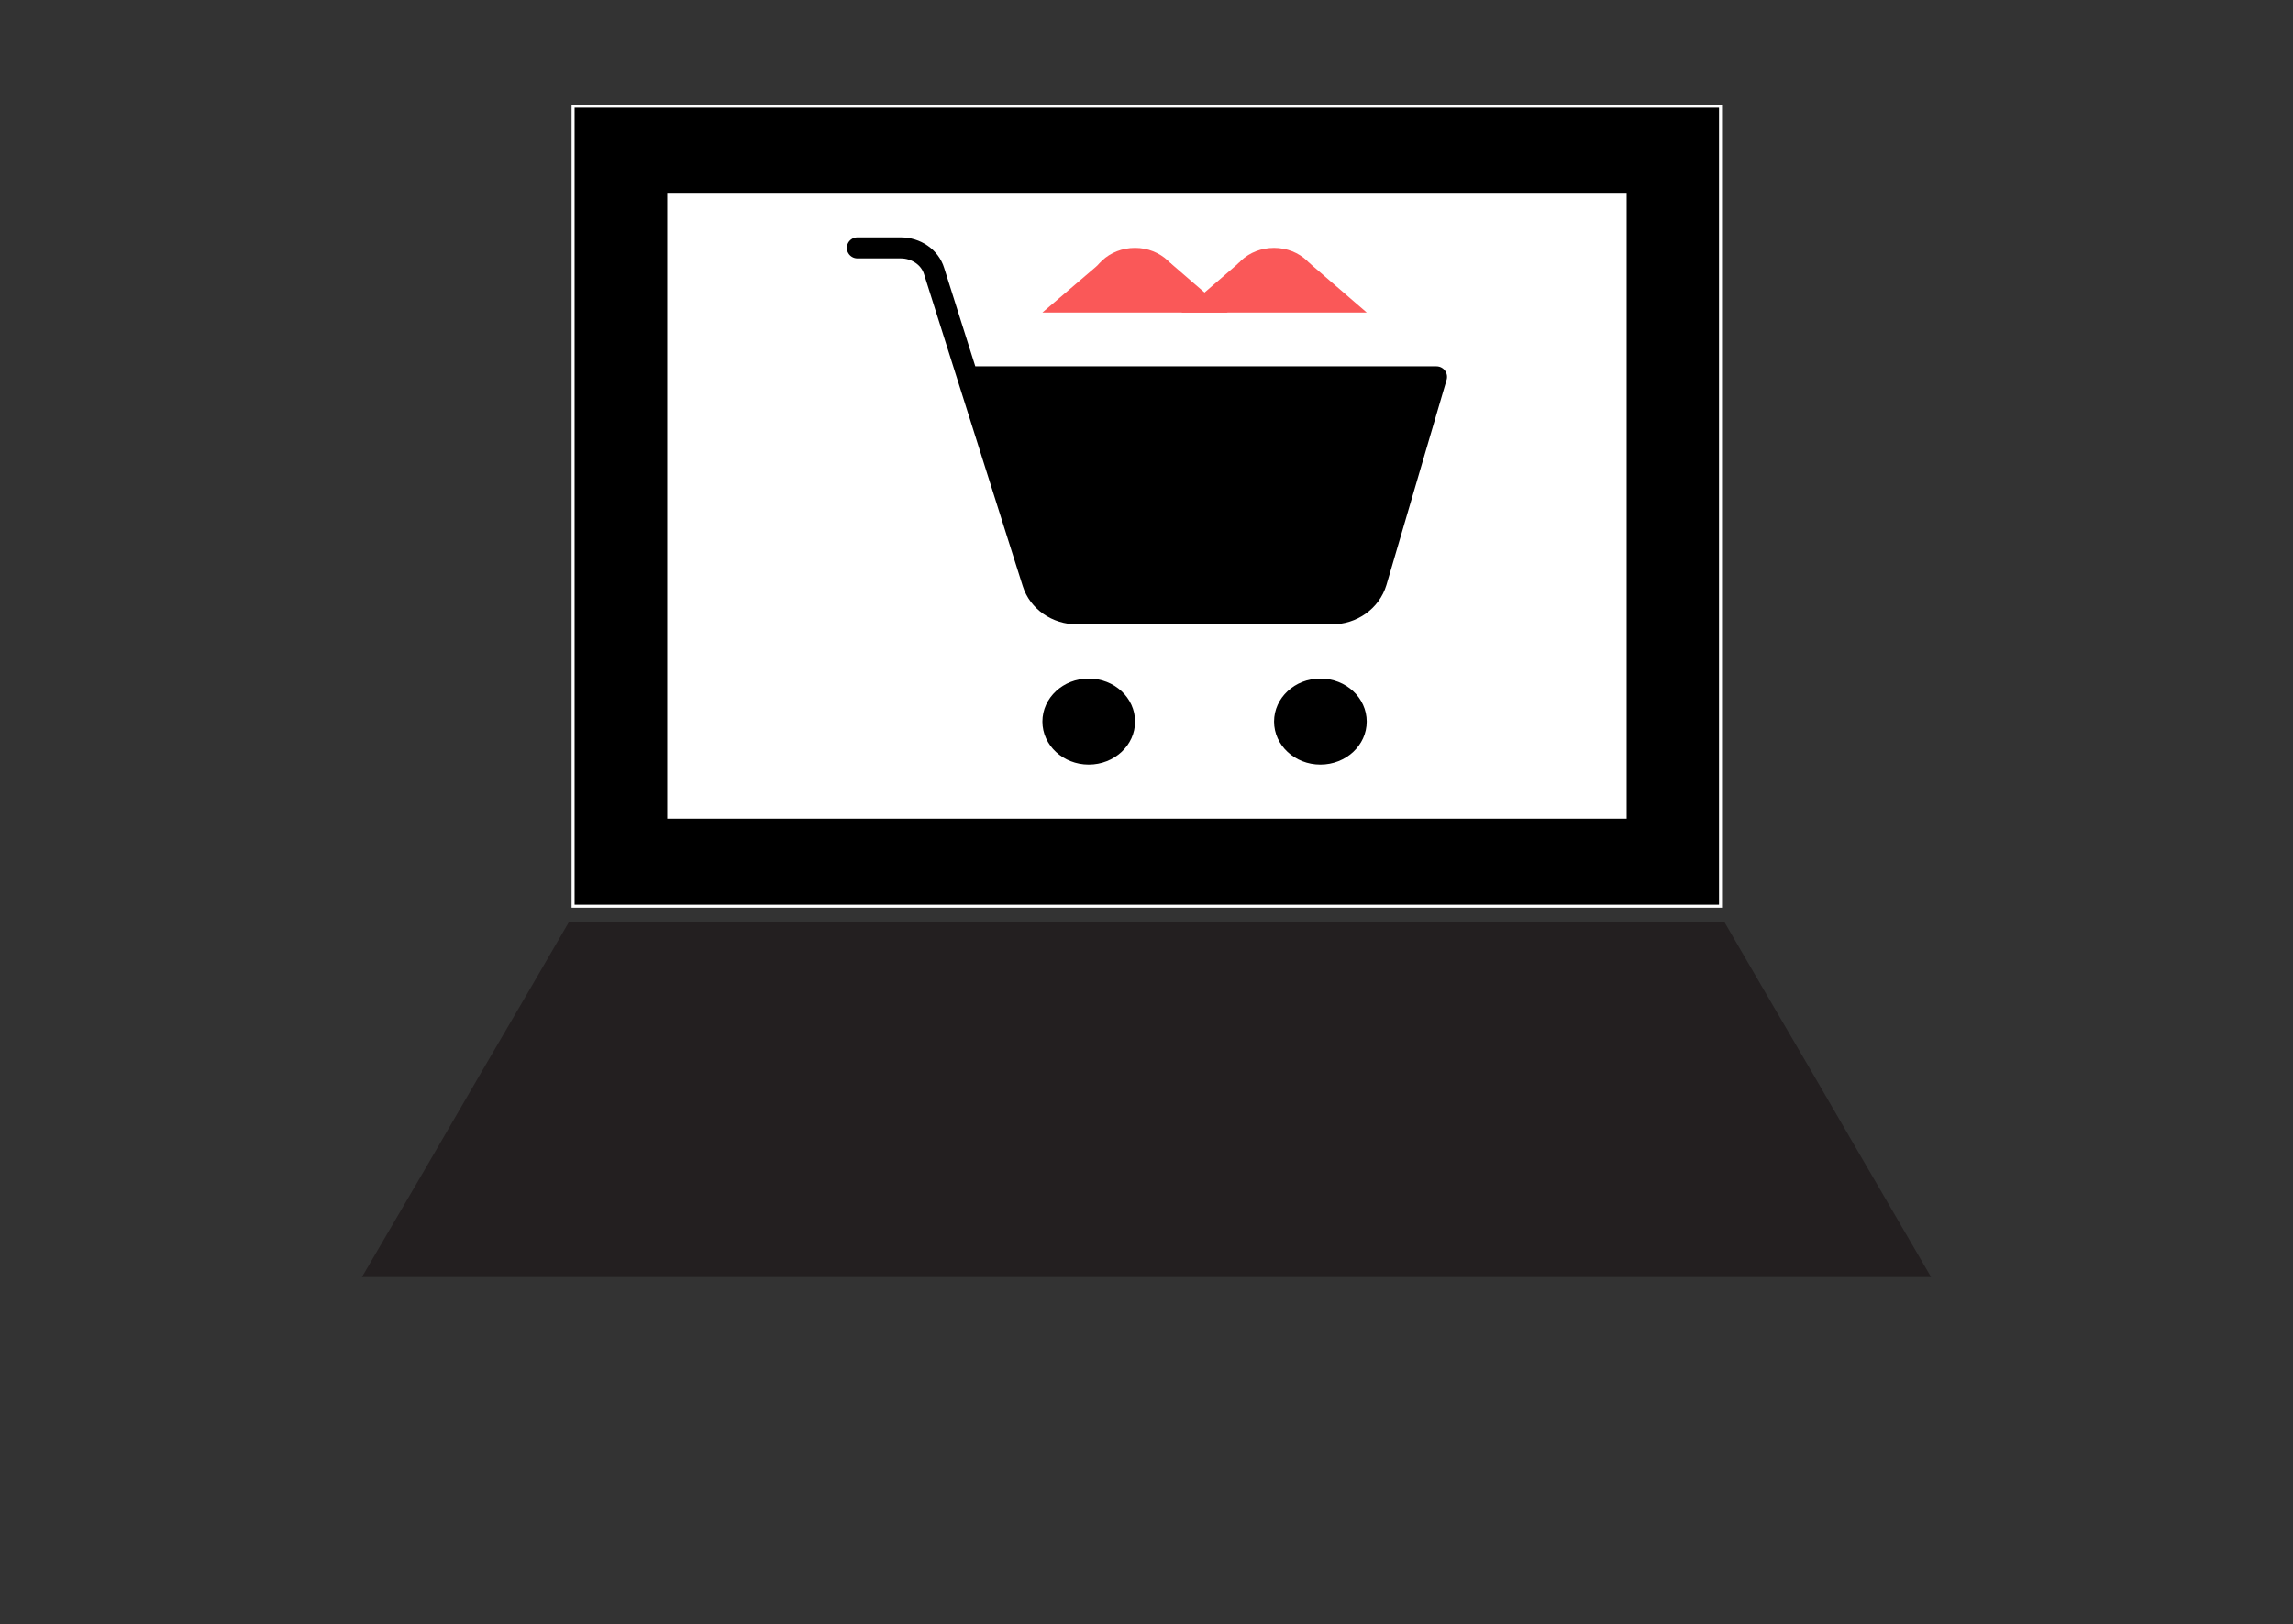
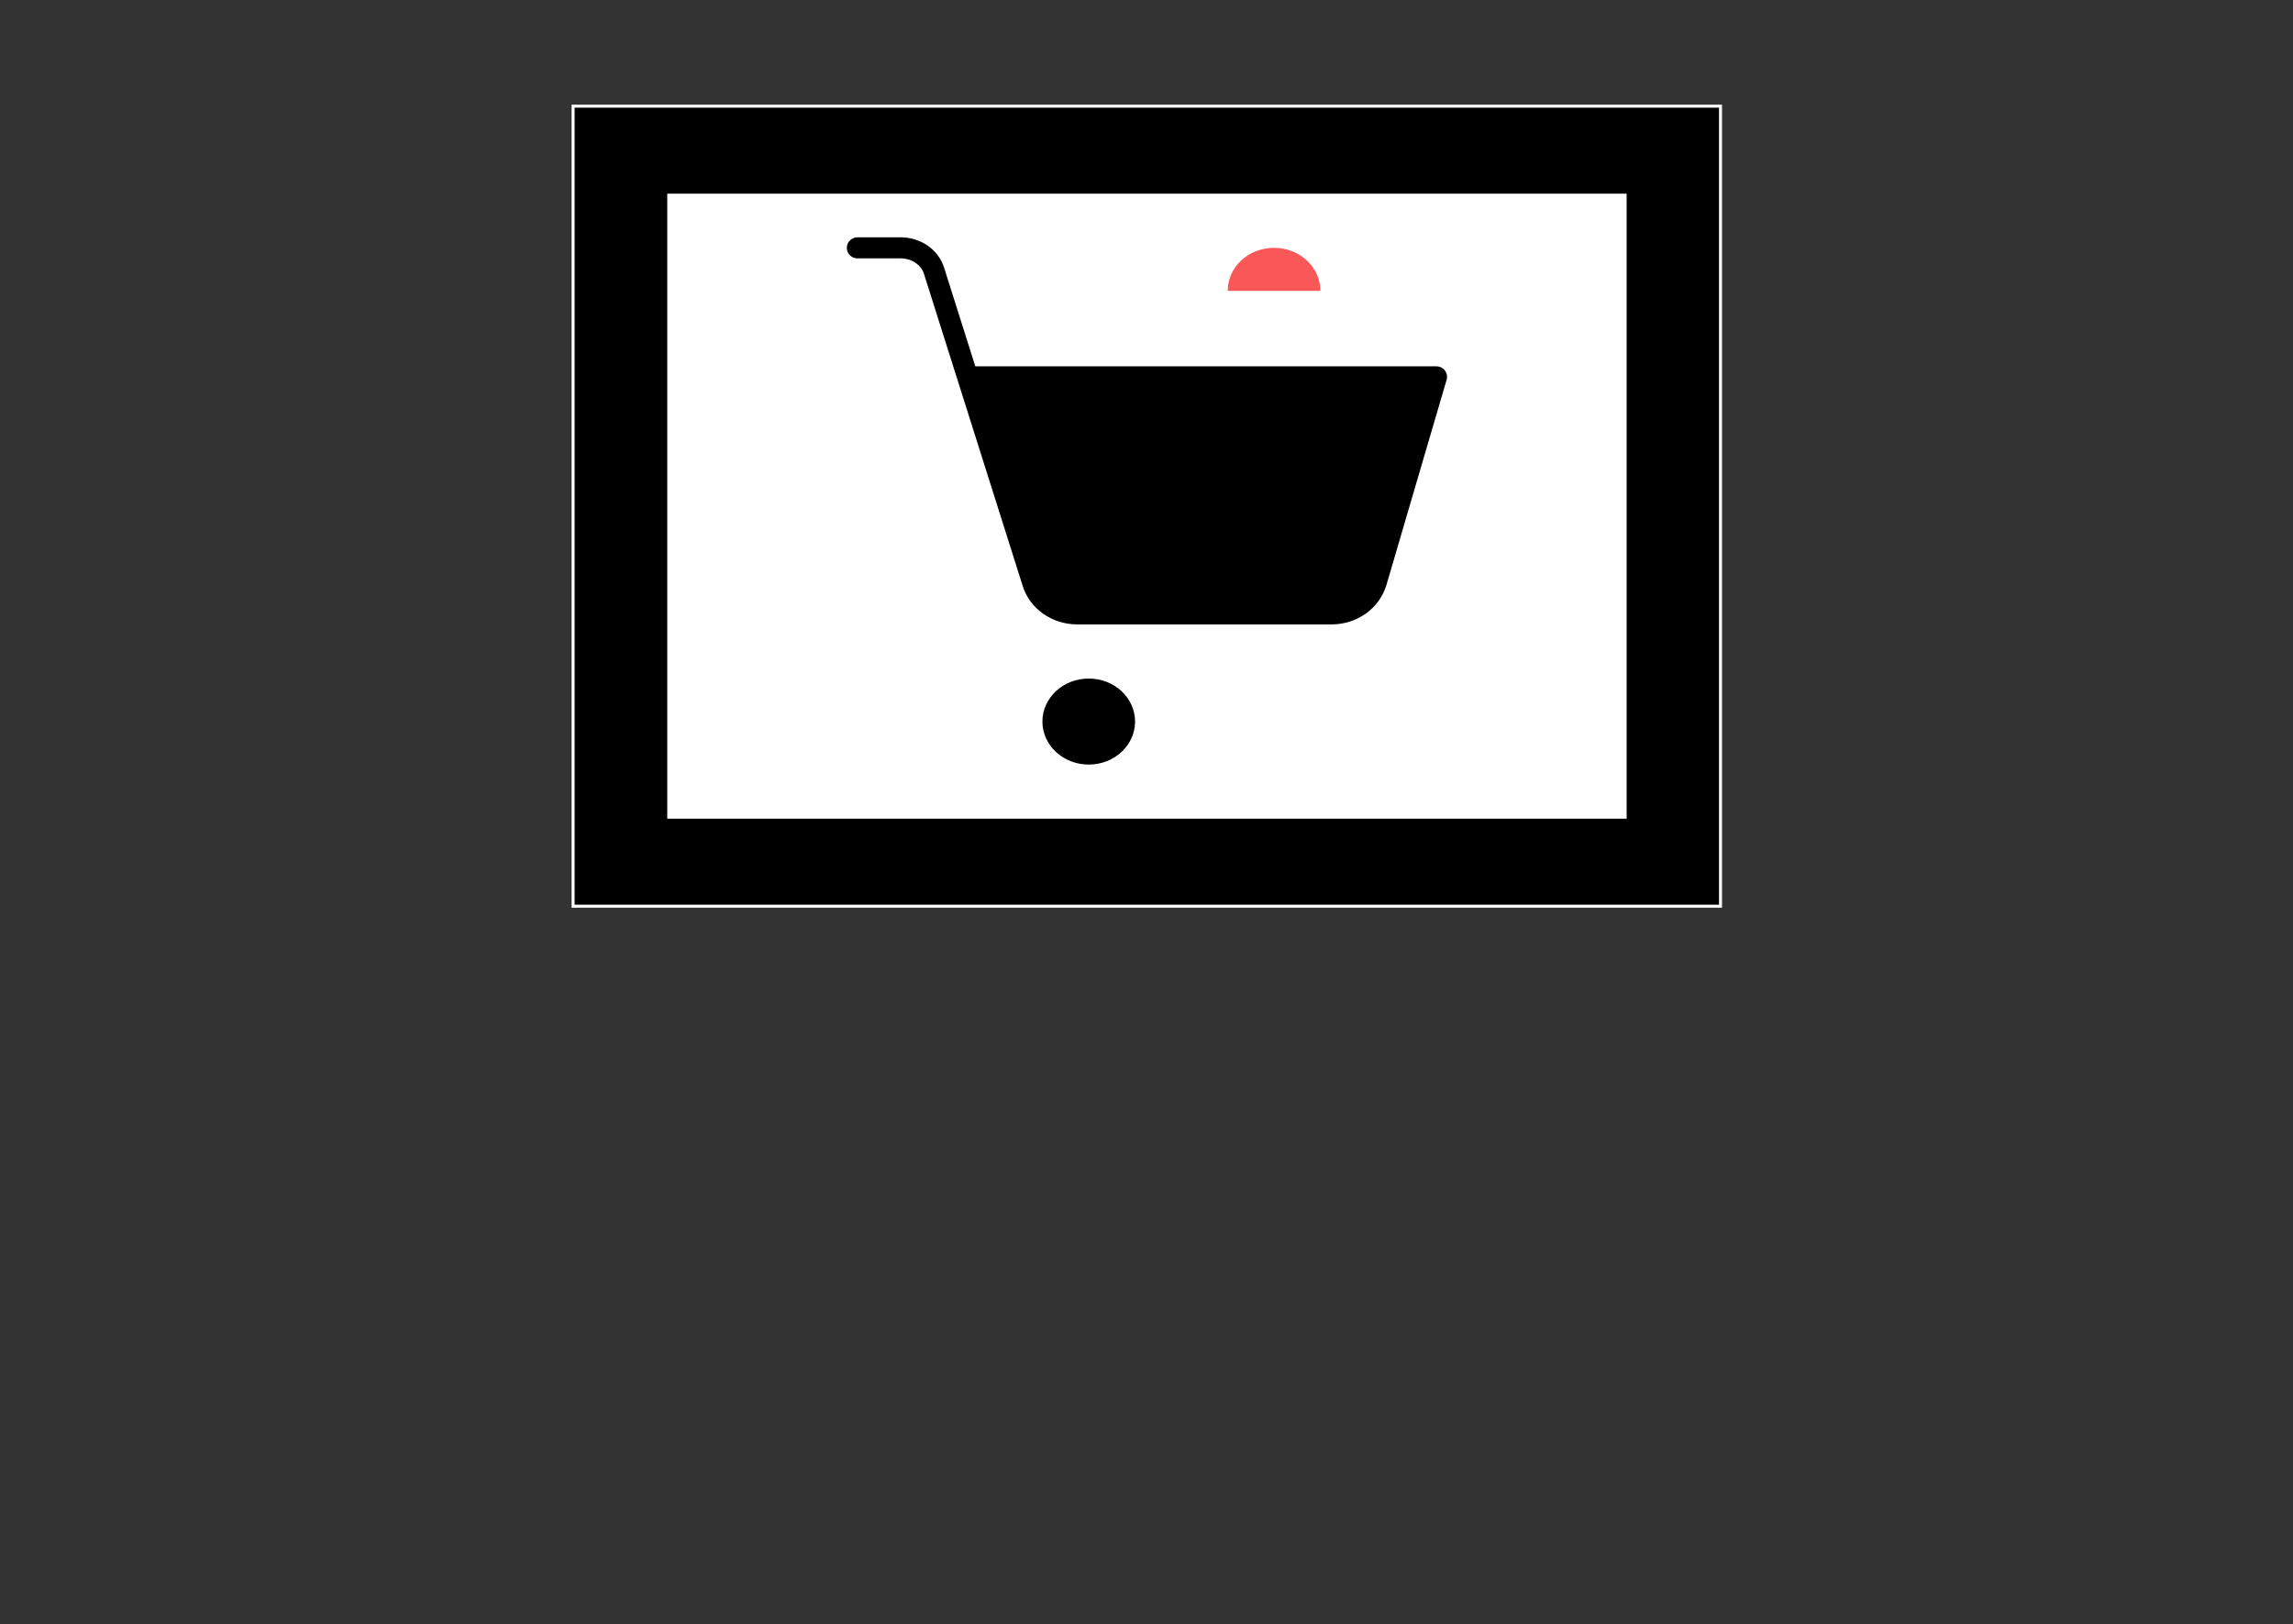
<svg xmlns="http://www.w3.org/2000/svg" version="1.1" id="website" x="0px" y="0px" viewBox="0 0 762.2 540" style="enable-background:new 0 0 762.2 540;" xml:space="preserve">
  <rect x="0" y="0" width="762.2" height="540" fill="#333333" stroke="none" />
  <style type="text/css">
	.st0{fill:#FFFFFF;}
	.st1{stroke:#FFFFFF;stroke-miterlimit:10;}
	.st2{fill-rule:evenodd;clip-rule:evenodd;fill:#231F20;}
	.st3{fill:#FA5858;}
	.st4{fill:none;stroke:#000000;stroke-width:7;stroke-linecap:round;stroke-linejoin:round;stroke-miterlimit:10;}
</style>
  <g>
    <rect x="204.3" y="50.6" class="st0" width="351.5" height="233.5" />
    <g>
      <g>
        <path class="st1" d="M190.5,35.3h381.4v266H190.5V35.3L190.5,35.3z M222.3,64.9v206.8h317.9V64.9H222.3z" />
-         <path class="st2" d="M120.3,424.6c86.8,0,173.8,0,260.7,0s173.9,0,260.9,0c-14.7-25.2-27.8-47.8-39.6-68.1     c-10.7-18.3-20.4-34.9-29.2-50.1c-64,0-128.1,0-192,0s-127.9,0-191.9,0c-8.8,15.2-18.5,31.8-29.2,50.1     C148.1,377,135.1,399.4,120.3,424.6z" />
      </g>
-       <path class="st3" d="M392.7,96.7h-30.8c0-7.9,6.8-14.3,15.4-14.3C385.8,82.4,392.7,88.9,392.7,96.7z" />
-       <polygon class="st3" points="389,87.4 365.8,87.4 346.5,103.9 408.1,103.9   " />
      <path class="st3" d="M438.9,96.7h-30.8c0-7.9,6.8-14.3,15.4-14.3C432.1,82.4,438.9,88.9,438.9,96.7z" />
-       <polygon class="st3" points="435.2,87.4 411.8,87.4 392.7,103.9 454.3,103.9   " />
-       <ellipse cx="438.9" cy="239.9" rx="15.4" ry="14.3" />
      <ellipse cx="361.9" cy="239.9" rx="15.4" ry="14.3" />
      <path d="M447.7,204.2H352l-10.3-10.8c0,0-13-45.3-18.3-67.8c51.3,0,102.6,0,153.9,0c-8.4,22.5-18.9,67.6-18.9,67.6    C458.4,193,454.3,200.7,447.7,204.2z" />
      <path class="st4" d="M285,82.4h14.4c5.1,0,9.7,3.1,11.1,7.7l32.8,103.7c1.9,6.1,7.9,10.3,14.8,10.3h84.5c7,0,13-4.3,14.9-10.6    l20-68.2h-154" />
    </g>
  </g>
</svg>